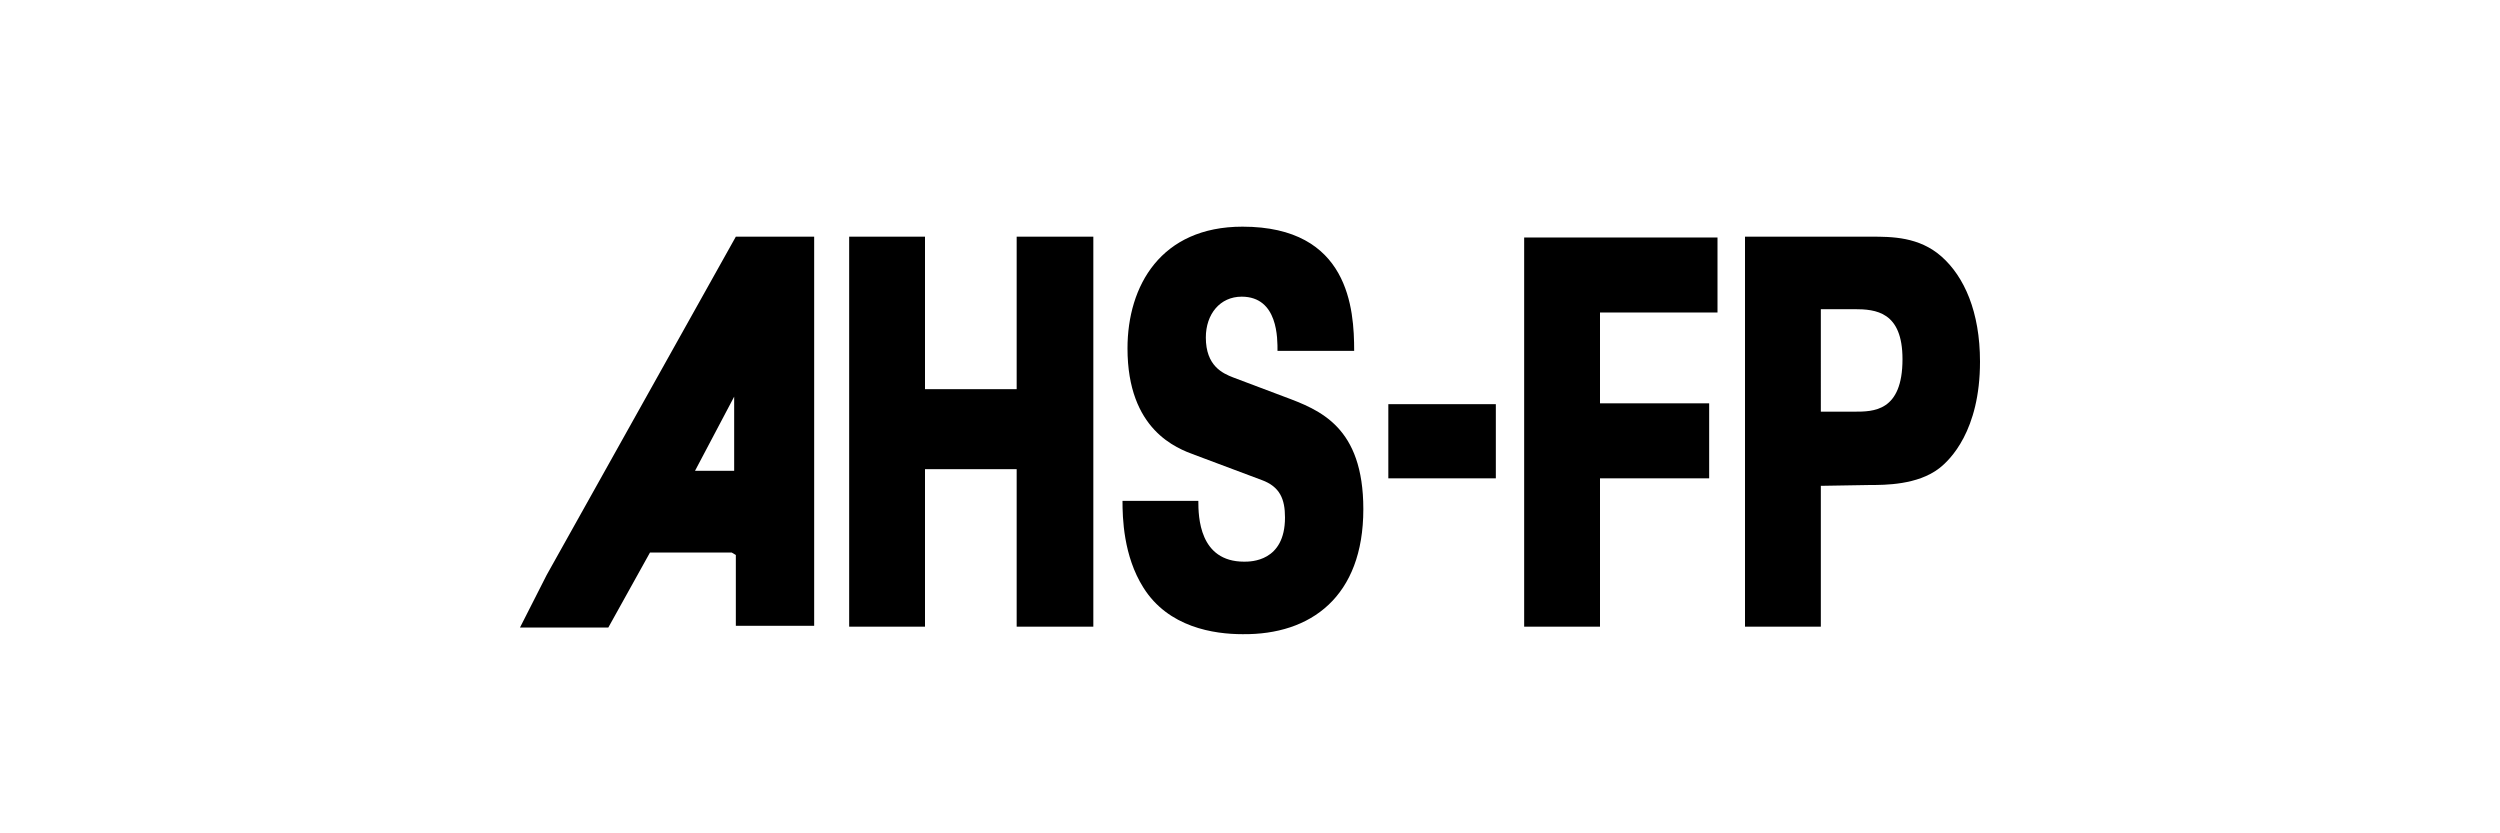
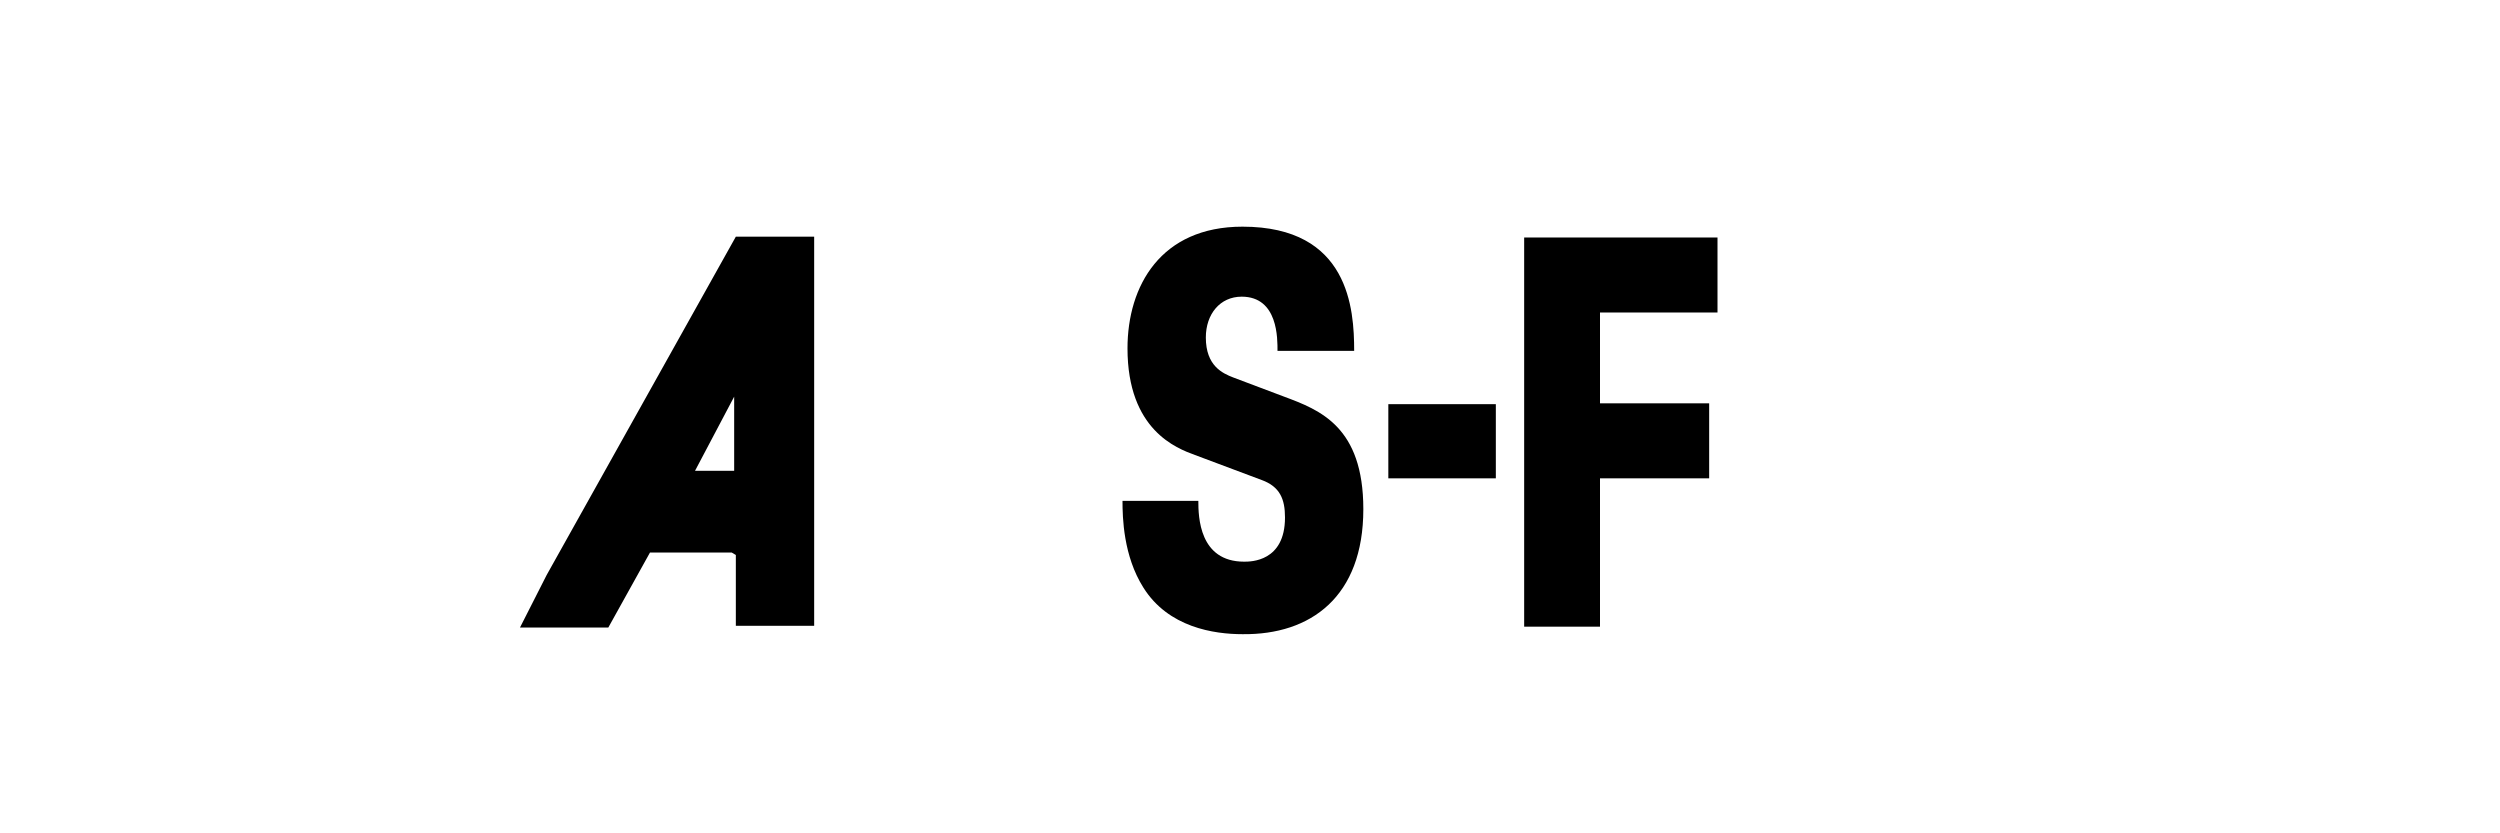
<svg xmlns="http://www.w3.org/2000/svg" version="1.1" id="Layer_1" x="0px" y="0px" viewBox="0 0 300 100" style="enable-background:new 0 0 300 100;" xml:space="preserve">
  <style type="text/css">
	.st0{fill:none;}
</style>
  <g>
-     <path class="st0" d="M222.5,37.1h-4v12.3h4c2.2,0,5.8,0,5.8-6.3C228.3,37.4,225.1,37.1,222.5,37.1z" />
-     <path class="st0" d="M137.2,70.6c-2.4-3.8-2.4-8.4-2.5-10.4h9.1c0,1.9,0.1,7.3,5.5,7.3c0.8,0,4.9,0,4.9-5.3c0-2.2-0.6-3.7-2.8-4.5   l-8-3c-2.3-0.8-8.1-3-8.1-12.8c0-7.6,4-14.6,13.8-14.6H62.4v49h86.7C145.7,76.2,140.2,75.4,137.2,70.6z M97.7,75.2h-9.4v-8.5   l-0.5-0.3h-9.8l-5,9l-10.6,0l3.2-6.3l22.8-40.6h9.4V75.2z M131.2,75.2H122V56.3h-11v18.9h-9.1V28.4h9.2v18.3H122V28.4h9.2V75.2z" />
-     <polygon class="st0" points="88.1,56.5 88.1,47.6 83.4,56.5  " />
    <path class="st0" d="M149.1,27.2c12.8,0,13.3,9.9,13.4,14.9h-9.2c0-1.4,0-6.5-4.3-6.5c-2.6,0-4.3,2.1-4.3,4.9c0,3.4,2,4.3,3.3,4.8   l6.1,2.3c4.4,1.6,9.5,3.6,9.5,13.5c0,10.4-6.3,15.1-14.5,15.1h88.5V43.5c0,8.2-3.7,11.8-4.9,12.8c-2.5,2-6.5,2-8.3,2l-5.9,0.1v16.9   h-9.1V28.4h15.1c2.5,0,5.8,0,8.5,2.4c2.8,2.4,4.6,6.6,4.6,12.7V27.2H149.1z M179.5,57.4h-12.9v-8.9h12.9V57.4z M206.1,37.5H192   v10.9h13.2v9H192v17.8h-9V28.5h23.2V37.5z" />
    <path d="M65.6,69l-3.2,6.3l10.6,0l5-9h9.8l0.5,0.3v8.5h9.4V28.4h-9.4L65.6,69z M88.1,56.5h-4.7l4.7-8.9V56.5z" />
-     <polygon points="122,46.7 111,46.7 111,28.4 101.9,28.4 101.9,75.2 111,75.2 111,56.3 122,56.3 122,75.2 131.2,75.2 131.2,28.4    122,28.4  " />
    <path d="M163.6,61.1c0-9.9-5.2-11.9-9.5-13.5l-6.1-2.3c-1.3-0.5-3.3-1.4-3.3-4.8c0-2.8,1.7-4.9,4.3-4.9c4.4,0,4.3,5.1,4.3,6.5h9.2   c0-5-0.6-14.9-13.4-14.9c-9.8,0-13.8,7.1-13.8,14.6c0,9.8,5.9,12,8.1,12.8l8,3c2.2,0.8,2.8,2.3,2.8,4.5c0,5.3-4.1,5.3-4.9,5.3   c-5.4,0-5.5-5.4-5.5-7.3h-9.1c0,2,0.1,6.6,2.5,10.4c3,4.8,8.5,5.6,11.9,5.6C157.3,76.2,163.6,71.6,163.6,61.1z" />
    <polygon points="182.9,75.2 192,75.2 192,57.4 205.1,57.4 205.1,48.4 192,48.4 192,37.5 206.1,37.5 206.1,28.5 182.9,28.5  " />
-     <path d="M233,30.8c-2.7-2.4-6-2.4-8.5-2.4h-15.1v46.8h9.1V58.3l5.9-0.1c1.8,0,5.7,0,8.3-2c1.3-1,4.9-4.5,4.9-12.8   C237.6,37.4,235.7,33.2,233,30.8z M222.5,49.4h-4V37.1h4c2.6,0,5.8,0.3,5.8,6C228.3,49.4,224.8,49.4,222.5,49.4z" />
    <rect x="166.6" y="48.5" width="12.9" height="8.9" />
  </g>
</svg>